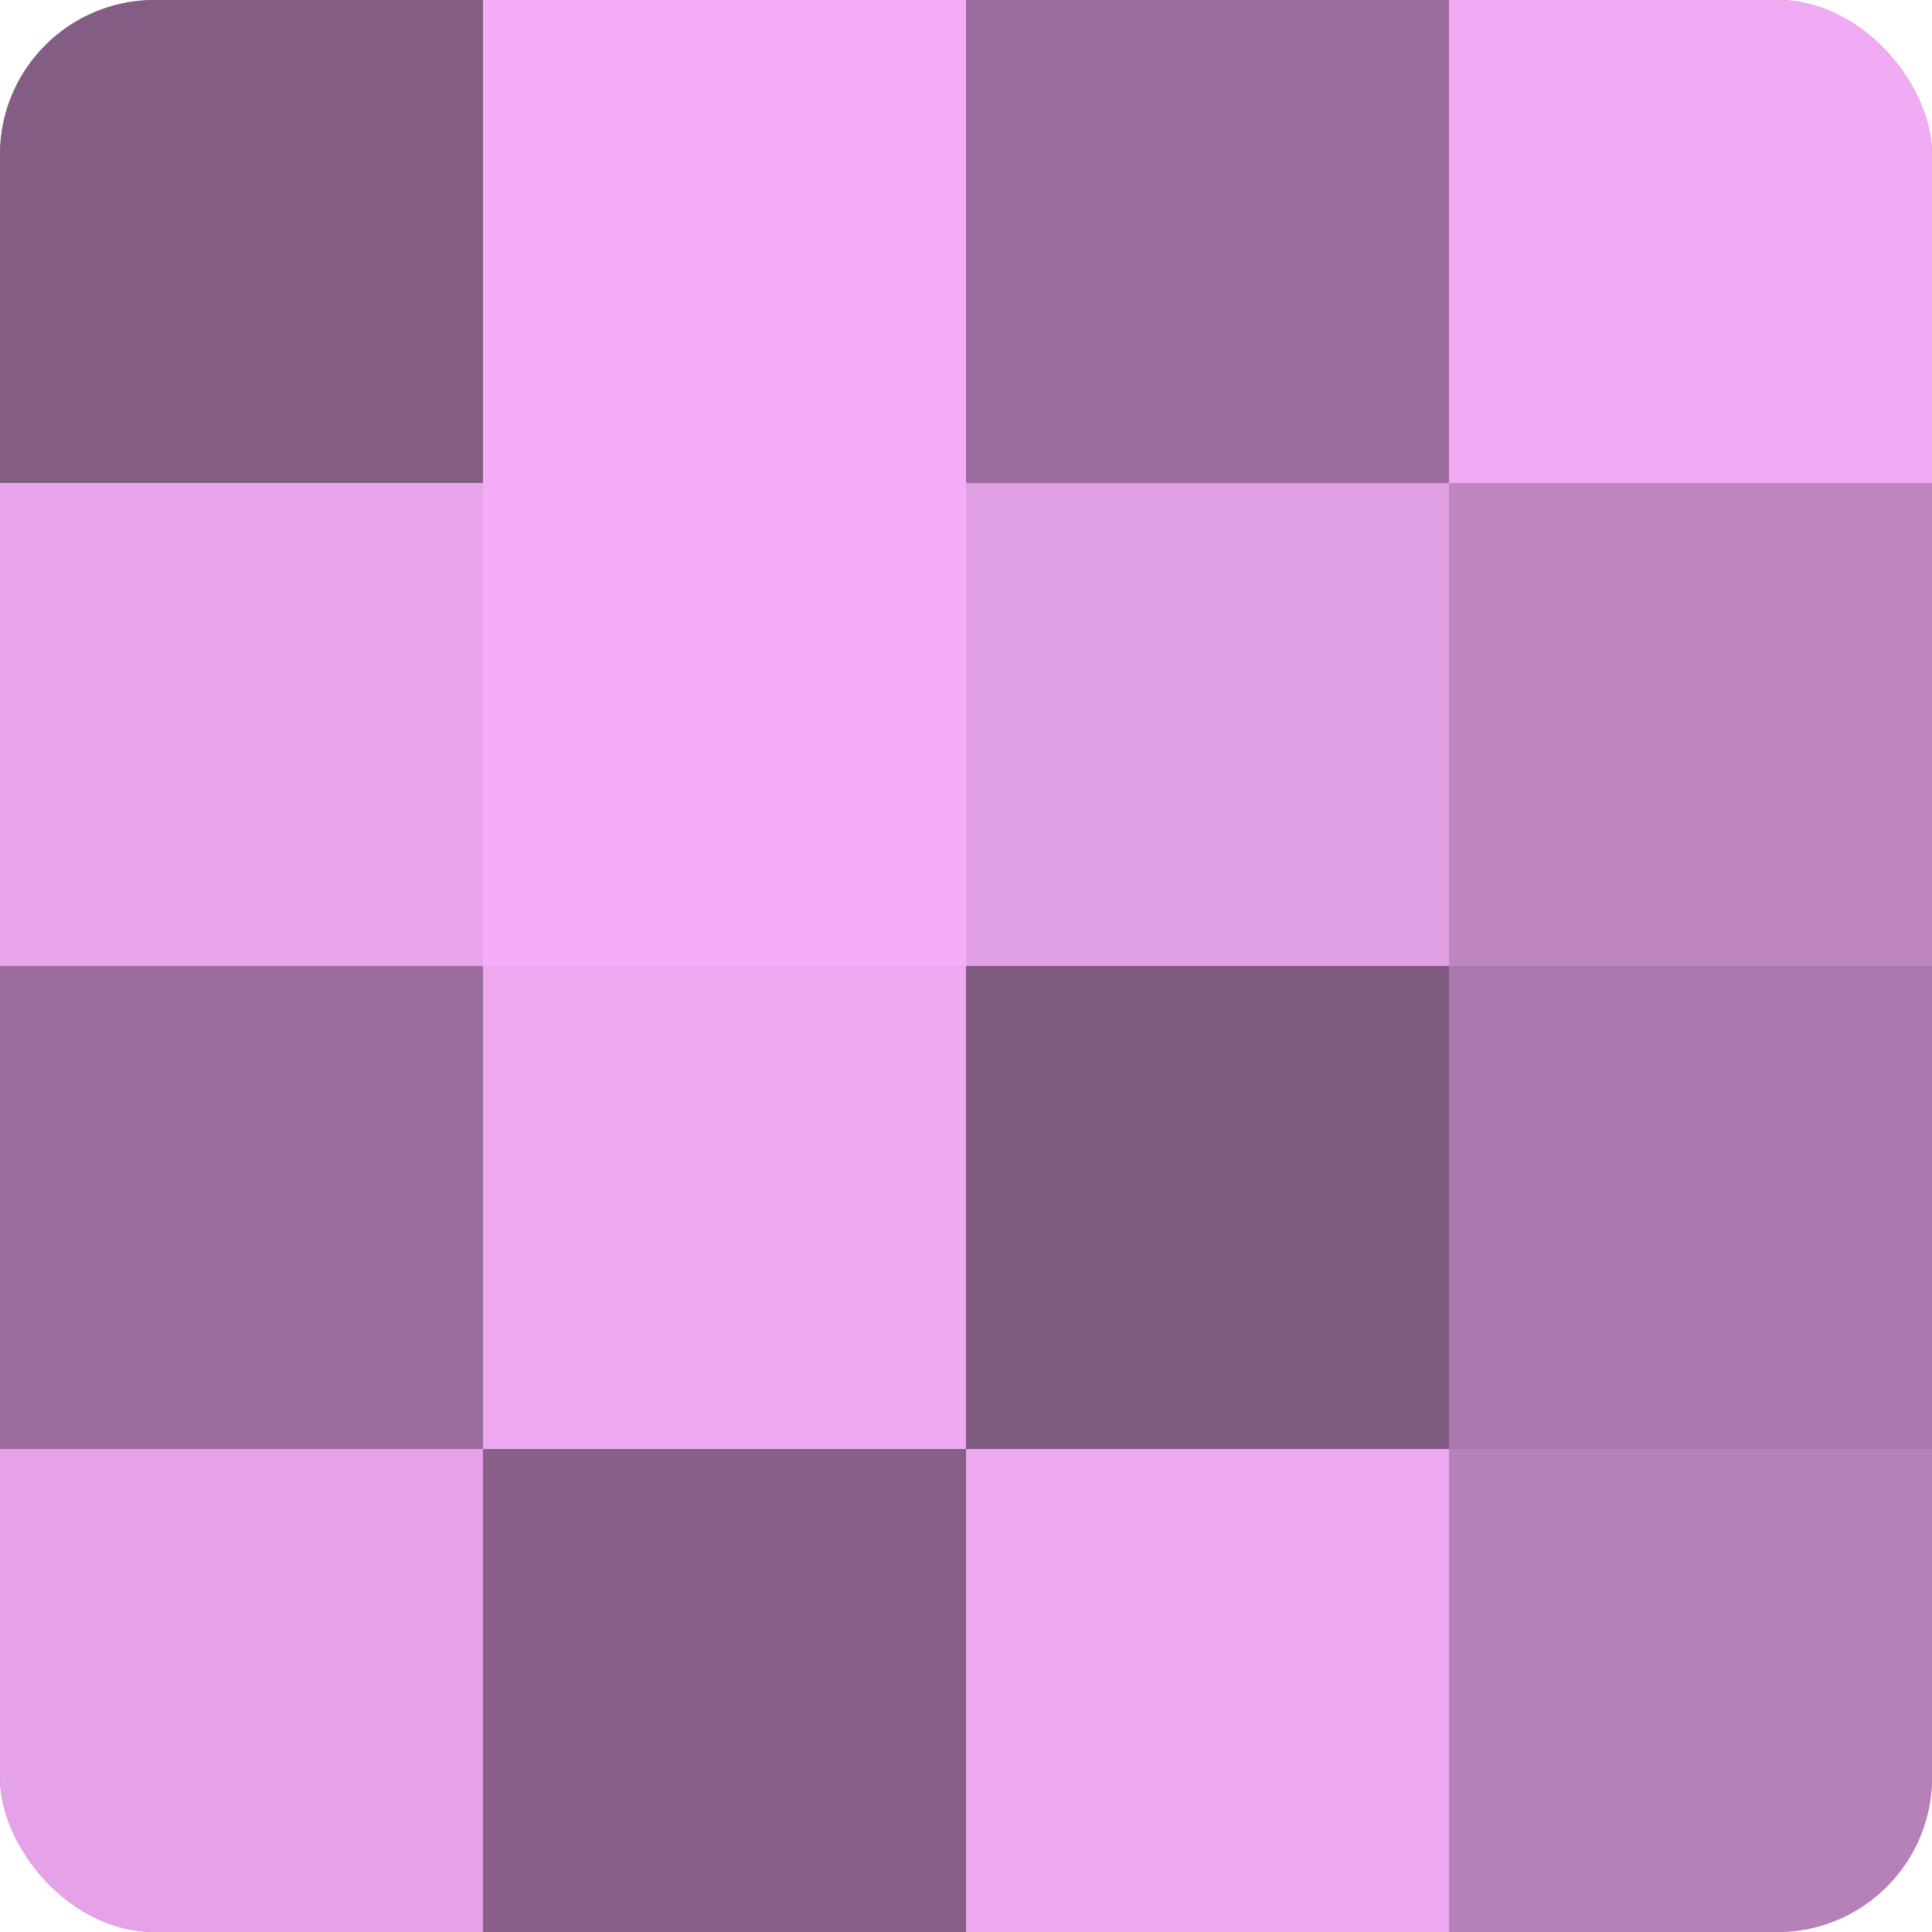
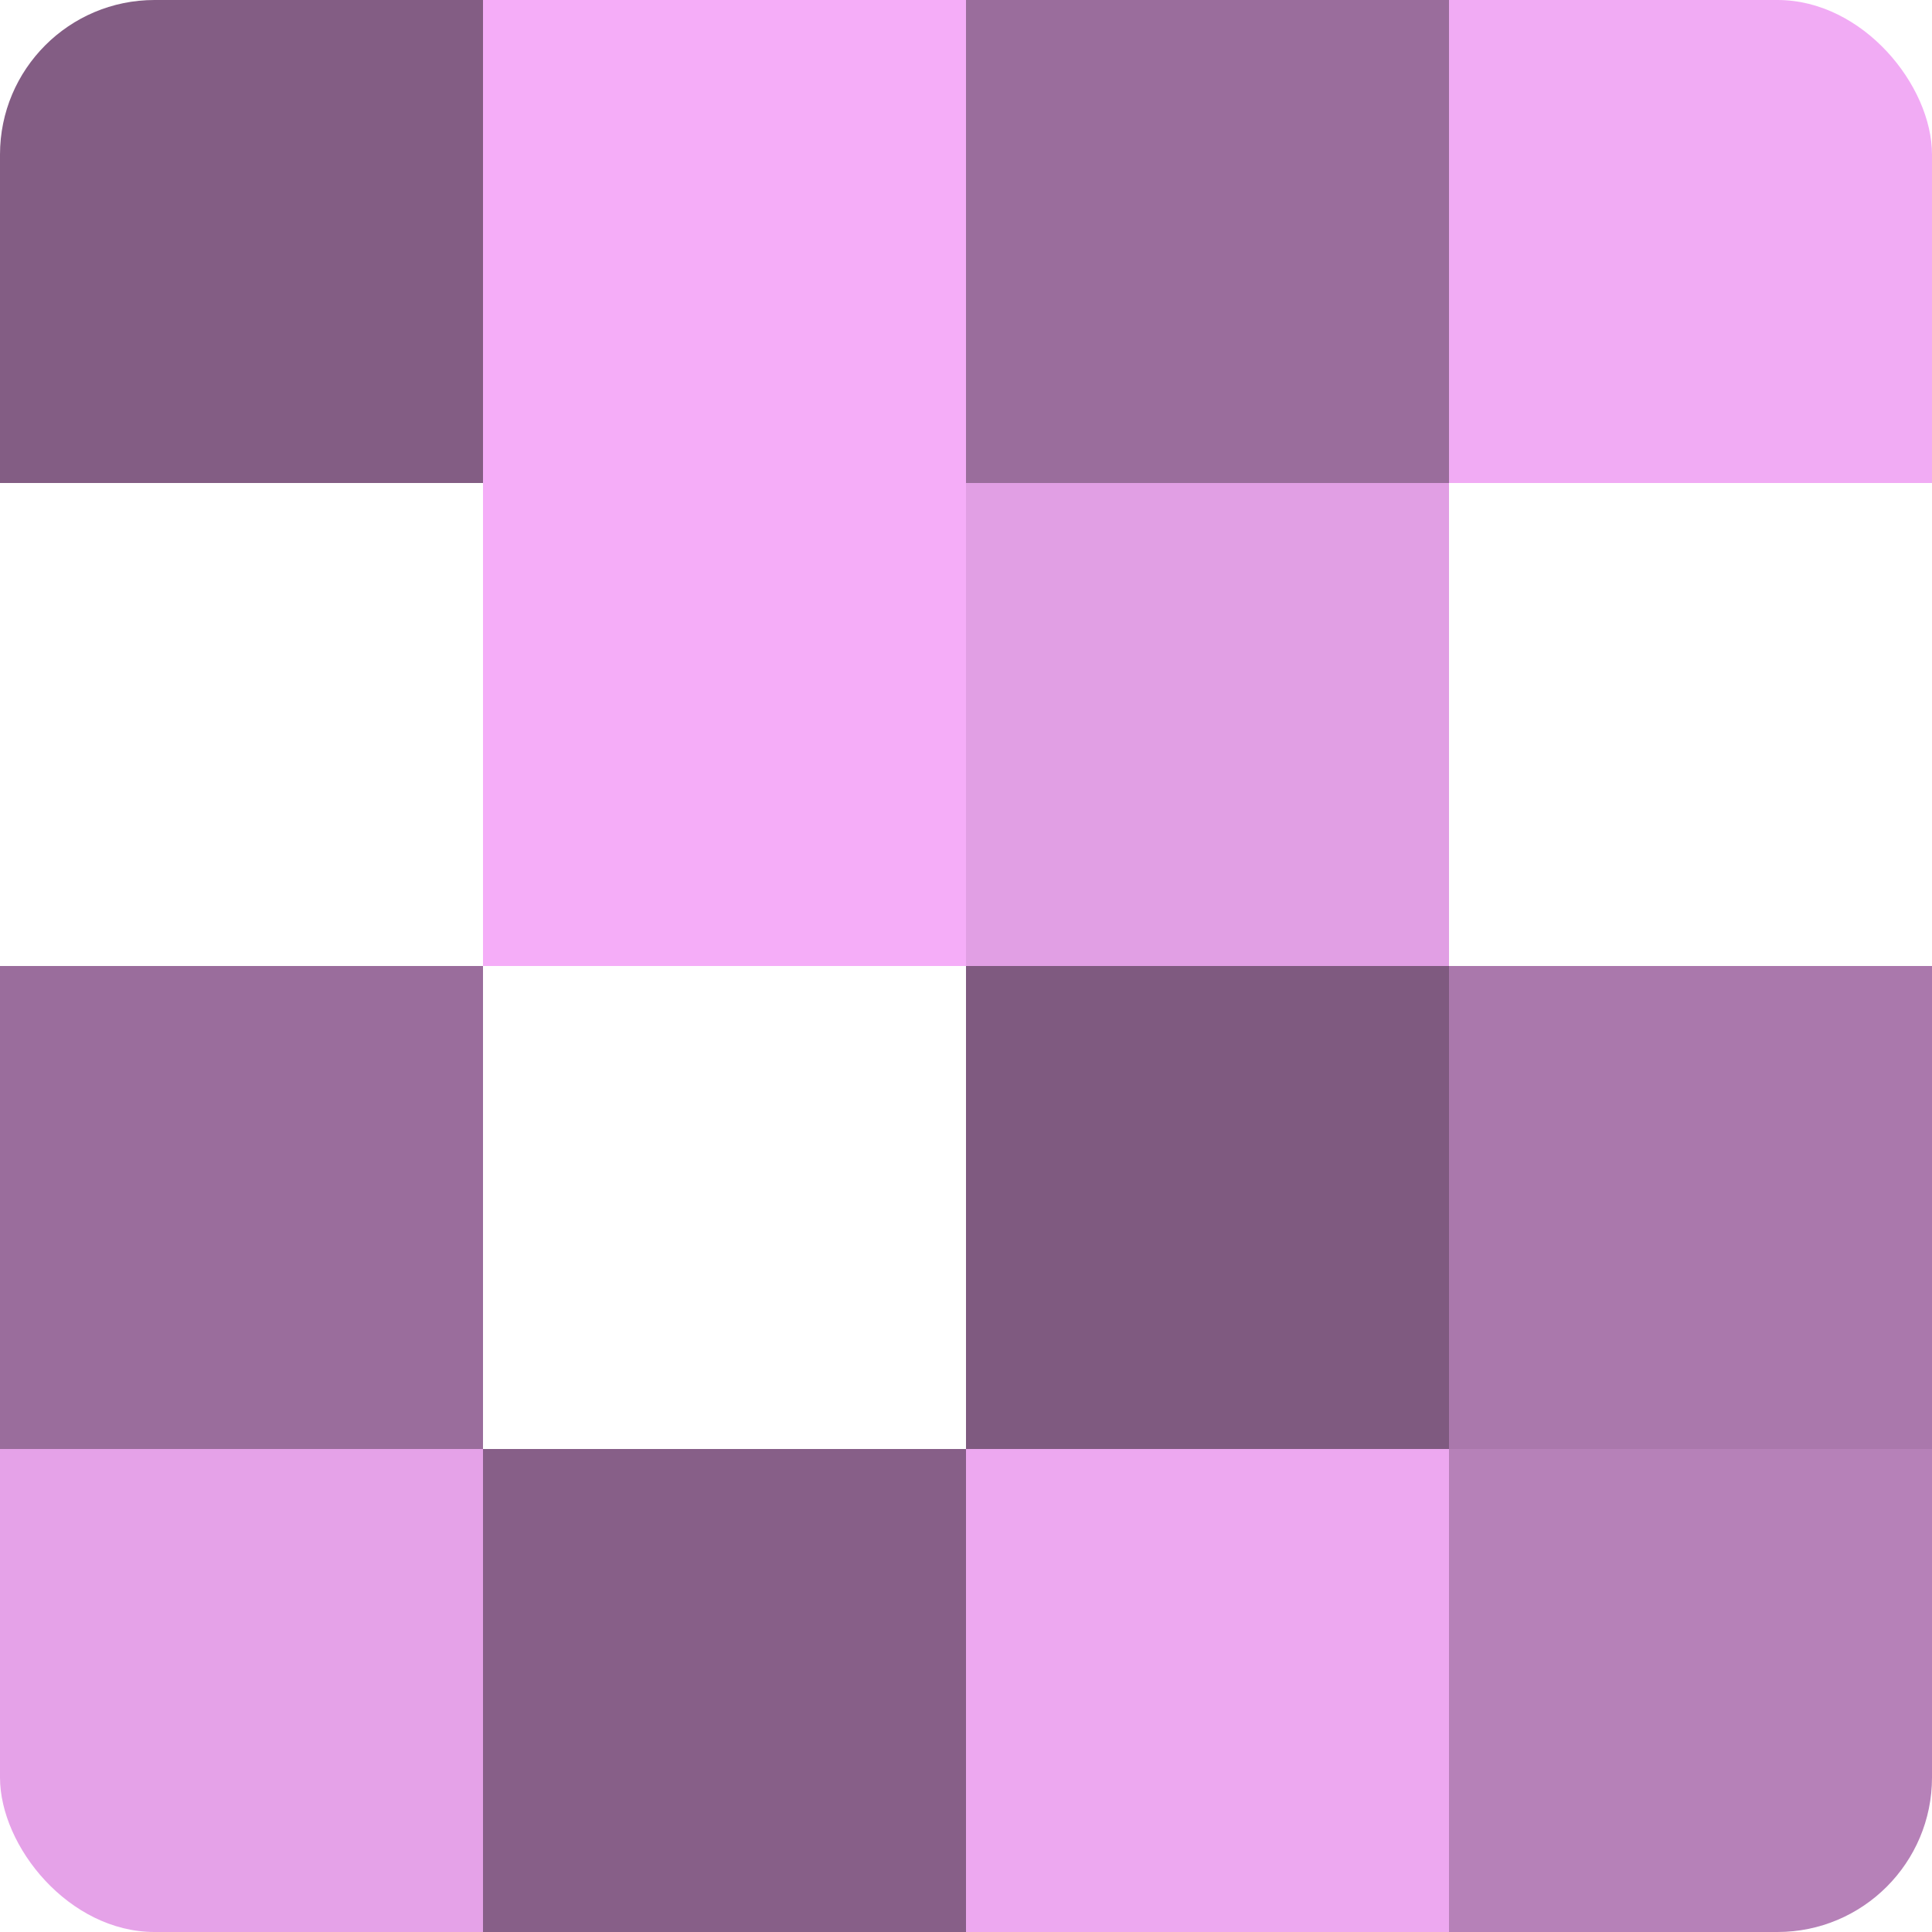
<svg xmlns="http://www.w3.org/2000/svg" width="60" height="60" viewBox="0 0 100 100" preserveAspectRatio="xMidYMid meet">
  <defs>
    <clipPath id="c" width="100" height="100">
      <rect width="100" height="100" rx="8" ry="8" />
    </clipPath>
  </defs>
  <g clip-path="url(#c)">
-     <rect width="100" height="100" fill="#9e70a0" />
    <rect width="25" height="25" fill="#835d84" />
-     <rect y="25" width="25" height="25" fill="#e9a5ec" />
    <rect y="50" width="25" height="25" fill="#9a6d9c" />
    <rect y="75" width="25" height="25" fill="#e5a2e8" />
    <rect x="25" width="25" height="25" fill="#f5adf8" />
    <rect x="25" y="25" width="25" height="25" fill="#f5adf8" />
-     <rect x="25" y="50" width="25" height="25" fill="#eda8f0" />
    <rect x="25" y="75" width="25" height="25" fill="#875f88" />
    <rect x="50" width="25" height="25" fill="#9a6d9c" />
    <rect x="50" y="25" width="25" height="25" fill="#e19fe4" />
    <rect x="50" y="50" width="25" height="25" fill="#7f5a80" />
    <rect x="50" y="75" width="25" height="25" fill="#eda8f0" />
    <rect x="75" width="25" height="25" fill="#f1abf4" />
-     <rect x="75" y="25" width="25" height="25" fill="#be86c0" />
    <rect x="75" y="50" width="25" height="25" fill="#aa78ac" />
    <rect x="75" y="75" width="25" height="25" fill="#b681b8" />
  </g>
</svg>